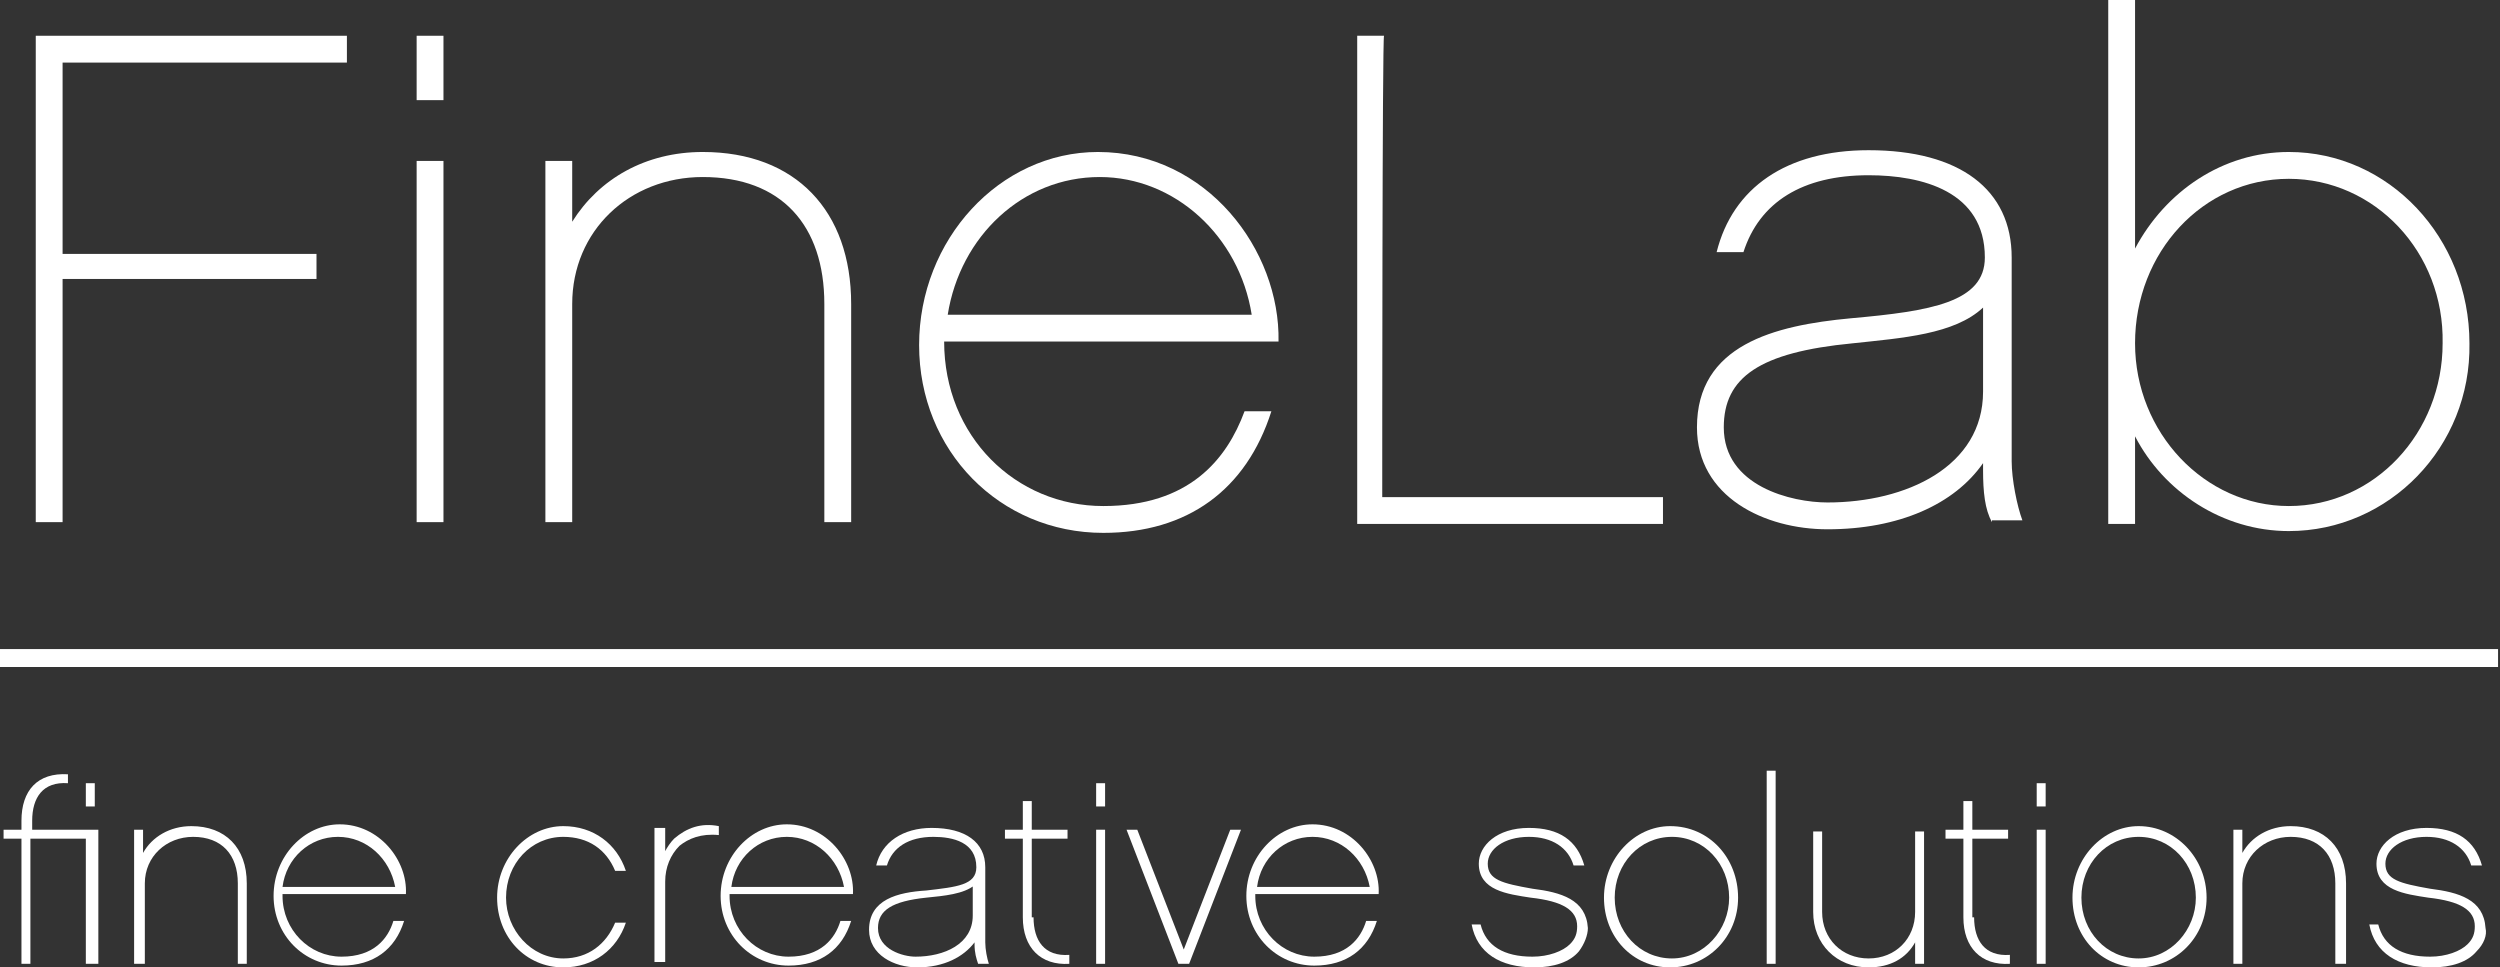
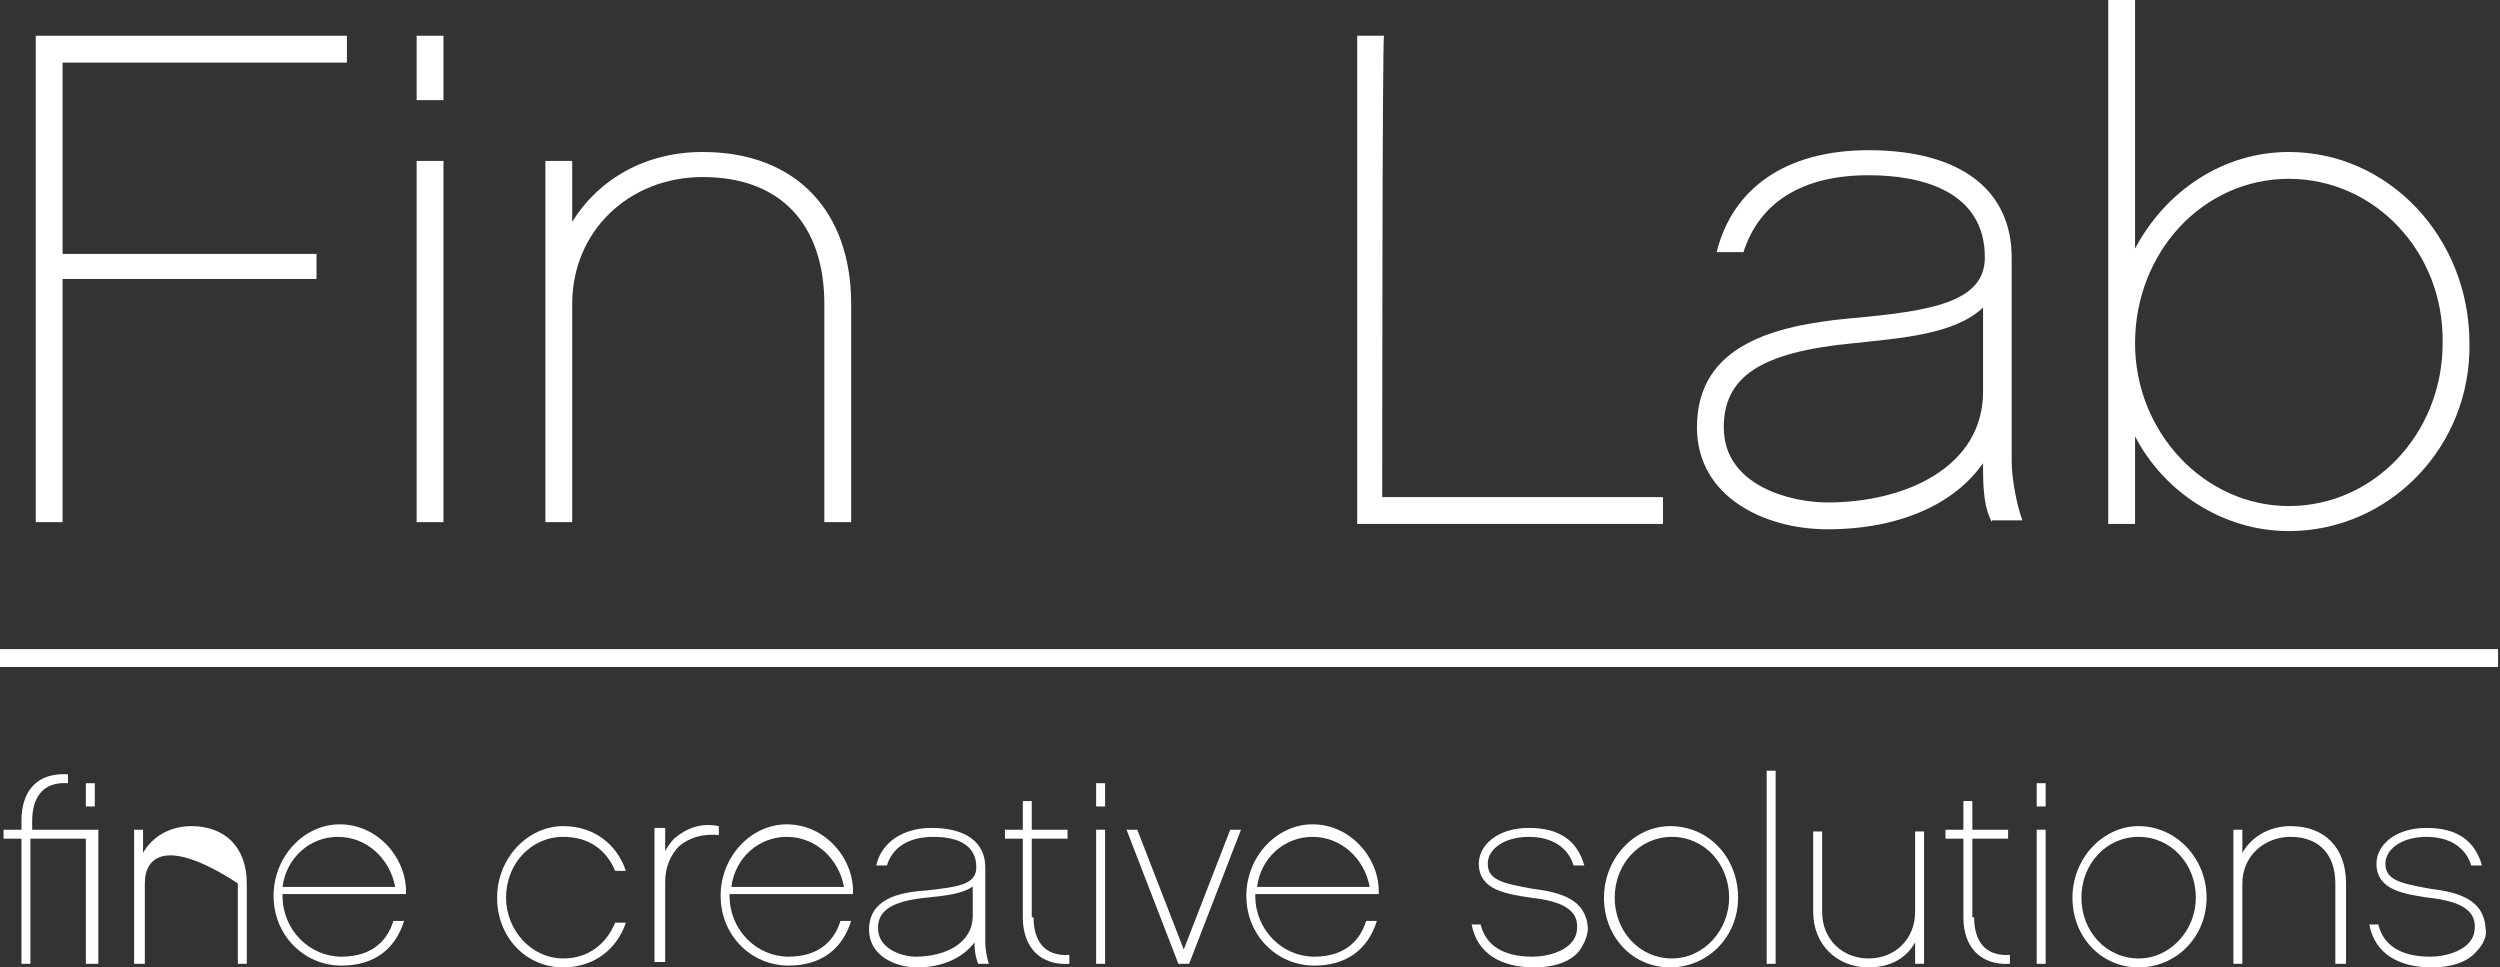
<svg xmlns="http://www.w3.org/2000/svg" width="230" height="89" viewBox="0 0 230 89" fill="none">
  <rect x="0" y="0" width="230" height="89" fill="#333333" stroke="none" />
  <g clip-path="url(#clip0)">
    <path d="M5.758 23.36H29.118V25.664H5.758V48.037H3.29V3.29H31.915V5.758H5.758V23.36Z" fill="white" />
    <path d="M40.799 9.213H38.331V3.29H40.799V9.213ZM40.799 48.037H38.331V14.806H40.799V48.037Z" fill="white" />
    <path d="M78.307 48.037H75.839V27.967C75.839 20.728 71.891 16.287 64.653 16.287C57.908 16.287 52.643 21.222 52.643 27.967V48.037H50.176V14.806H52.643V20.399C55.111 16.451 59.388 13.983 64.653 13.983C73.207 13.983 78.307 19.412 78.307 27.967V48.037Z" fill="white" />
-     <path d="M86.862 31.421C86.862 40.141 93.442 46.556 101.503 46.556C109.399 46.556 112.854 42.279 114.499 37.837H116.967C114.664 45.076 109.235 49.024 101.503 49.024C91.961 49.024 84.558 41.457 84.558 31.75C84.558 22.044 91.961 13.983 101.009 13.983C111.044 13.983 117.789 23.031 117.625 31.421H86.862ZM115.157 28.954C114.006 21.715 108.083 16.287 101.174 16.287C94.1 16.287 88.342 21.715 87.191 28.954H115.157Z" fill="white" />
    <path d="M127.166 45.734C129.305 45.734 152.994 45.734 152.994 45.734V48.202H124.863V3.29H127.331C127.166 3.29 127.166 43.431 127.166 45.734Z" fill="white" />
    <path d="M183.264 48.037C182.606 46.885 182.442 45.24 182.442 43.266V42.608C179.81 46.392 174.71 48.695 168.129 48.695C162.371 48.695 156.12 45.734 156.12 39.318C156.12 31.75 163.194 29.941 170.268 29.283C177.671 28.625 182.606 27.802 182.606 23.689C182.606 17.603 176.848 16.122 171.913 16.122C165.826 16.122 161.878 18.59 160.397 23.196H157.93C159.41 17.274 164.346 13.819 171.913 13.819C180.303 13.819 185.074 17.438 185.074 23.689V42.444C185.074 44.089 185.567 46.556 186.061 47.873H183.264V48.037ZM182.442 28.296C179.81 30.763 175.039 31.092 170.433 31.586C161.878 32.408 158.588 34.712 158.588 39.318C158.588 44.747 164.839 46.227 168.129 46.227C175.368 46.227 182.442 42.937 182.442 36.028V28.296Z" fill="white" />
    <path d="M210.573 48.859C204.486 48.859 199.057 45.24 196.425 40.141V48.202H193.958V0H196.425V22.867C199.222 17.603 204.486 13.983 210.573 13.983C219.786 13.983 227.189 21.88 227.189 31.586C227.353 41.127 219.786 48.859 210.573 48.859ZM210.573 16.451C202.677 16.451 196.425 23.196 196.425 31.586C196.425 39.812 202.841 46.556 210.573 46.556C218.47 46.556 224.721 39.812 224.721 31.586C224.885 23.196 218.47 16.451 210.573 16.451Z" fill="white" />
    <path d="M2.797 77.155V88.671H1.974V77.155H0.329V76.333H1.974V75.51C1.974 72.713 3.455 71.068 6.251 71.233V72.055C3.948 71.891 2.961 73.371 2.961 75.51V76.333H9.048V88.671H7.897V77.155H2.797ZM8.884 74.194H7.897V72.055H8.719V74.194H8.884Z" fill="white" />
-     <path d="M22.703 88.671H21.88V81.268C21.88 78.636 20.399 76.991 17.767 76.991C15.3 76.991 13.325 78.8 13.325 81.268V88.671H12.338V76.333H13.161V78.471C13.983 76.991 15.629 76.004 17.603 76.004C20.728 76.004 22.703 77.978 22.703 81.268V88.671Z" fill="white" />
+     <path d="M22.703 88.671H21.88V81.268C15.3 76.991 13.325 78.8 13.325 81.268V88.671H12.338V76.333H13.161V78.471C13.983 76.991 15.629 76.004 17.603 76.004C20.728 76.004 22.703 77.978 22.703 81.268V88.671Z" fill="white" />
    <path d="M25.993 82.42C25.993 85.545 28.46 88.013 31.422 88.013C34.383 88.013 35.699 86.368 36.192 84.723H37.179C36.357 87.355 34.383 88.835 31.422 88.835C27.967 88.835 25.17 86.039 25.17 82.42C25.17 78.8 27.967 75.839 31.257 75.839C34.876 75.839 37.508 79.129 37.344 82.255H25.993V82.42ZM36.357 81.597C35.863 78.965 33.725 76.991 31.093 76.991C28.46 76.991 26.322 78.965 25.993 81.597H36.357Z" fill="white" />
    <path d="M51.821 89C48.366 89 45.734 86.203 45.734 82.584C45.734 78.965 48.531 76.004 51.821 76.004C54.617 76.004 56.756 77.649 57.579 80.117H56.592C55.769 78.142 54.124 76.991 51.821 76.991C48.86 76.991 46.556 79.458 46.556 82.584C46.556 85.545 48.86 88.177 51.821 88.177C54.124 88.177 55.769 86.861 56.592 84.887H57.579C56.756 87.355 54.617 89 51.821 89Z" fill="white" />
    <path d="M66.133 76.826C64.488 76.662 63.336 77.155 62.514 77.813C61.691 78.636 61.198 79.787 61.198 81.103V88.507H60.211V76.168H61.198V78.307C61.362 77.978 61.691 77.484 62.02 77.155C63.172 76.168 64.488 75.675 66.133 76.004V76.826Z" fill="white" />
    <path d="M67.12 82.42C67.12 85.545 69.588 88.013 72.549 88.013C75.51 88.013 76.826 86.368 77.32 84.723H78.307C77.484 87.355 75.51 88.835 72.549 88.835C69.094 88.835 66.298 86.039 66.298 82.42C66.298 78.8 69.094 75.839 72.385 75.839C76.004 75.839 78.636 79.129 78.472 82.255H67.12V82.42ZM77.649 81.597C77.156 78.965 75.017 76.991 72.385 76.991C69.753 76.991 67.614 78.965 67.285 81.597H77.649Z" fill="white" />
    <path d="M89.987 88.671C89.823 88.177 89.658 87.684 89.658 86.861V86.697C88.671 88.013 86.861 89 84.394 89C82.255 89 79.952 87.848 79.952 85.545C79.952 82.749 82.584 82.091 85.216 81.926C88.013 81.597 89.823 81.433 89.823 79.787C89.823 77.484 87.684 76.991 85.874 76.991C83.571 76.991 82.091 77.978 81.597 79.623H80.61C81.103 77.484 83.078 76.168 85.71 76.168C88.835 76.168 90.645 77.484 90.645 79.787V86.697C90.645 87.355 90.81 88.177 90.974 88.671H89.987ZM89.658 81.433C88.671 82.255 86.861 82.42 85.216 82.584C82.091 82.913 80.775 83.736 80.775 85.381C80.775 87.355 83.078 88.013 84.229 88.013C86.861 88.013 89.493 86.861 89.493 84.229V81.433H89.658Z" fill="white" />
    <path d="M95.087 84.394C95.087 86.532 96.074 88.013 98.377 87.849V88.671C95.745 88.835 94.1 87.19 94.1 84.394V77.155H92.455V76.333H94.1V73.701H94.922V76.333H98.213V77.155H94.922V84.394H95.087Z" fill="white" />
    <path d="M101.668 74.194H100.845V72.055H101.668V74.194ZM101.668 88.671H100.845V76.333H101.668V88.671Z" fill="white" />
    <path d="M109.399 88.671H108.412L103.642 76.333H104.629L108.906 87.355L113.183 76.333H114.17L109.399 88.671Z" fill="white" />
    <path d="M115.486 82.42C115.486 85.545 117.954 88.013 120.915 88.013C123.876 88.013 125.192 86.368 125.686 84.723H126.673C125.85 87.355 123.876 88.835 120.915 88.835C117.46 88.835 114.664 86.039 114.664 82.42C114.664 78.8 117.46 75.839 120.75 75.839C124.37 75.839 127.002 79.129 126.837 82.255H115.486V82.42ZM126.015 81.597C125.521 78.965 123.383 76.991 120.75 76.991C118.118 76.991 115.98 78.965 115.651 81.597H126.015Z" fill="white" />
    <path d="M145.263 87.519C144.44 88.507 142.96 89 141.15 89C138.024 89 135.886 87.684 135.392 85.052H136.215C136.708 87.026 138.353 88.013 140.985 88.013C142.466 88.013 143.782 87.519 144.44 86.861C144.934 86.368 145.098 85.874 145.098 85.216C145.098 83.736 143.782 82.913 140.821 82.584C138.682 82.255 136.05 81.926 136.05 79.458C136.05 77.813 137.695 76.168 140.656 76.168C143.453 76.168 145.098 77.32 145.756 79.623H144.769C144.276 77.978 142.795 76.991 140.656 76.991C138.353 76.991 136.873 78.142 136.873 79.458C136.873 80.939 138.189 81.268 140.985 81.762C143.618 82.091 145.921 82.749 146.085 85.381C146.085 86.039 145.756 86.861 145.263 87.519Z" fill="white" />
    <path d="M159.904 82.584C159.904 86.203 157.107 89 153.653 89C150.198 89 147.566 86.203 147.566 82.584C147.566 78.965 150.362 76.004 153.653 76.004C157.272 76.004 159.904 78.965 159.904 82.584ZM159.081 82.584C159.081 79.458 156.778 76.991 153.817 76.991C150.856 76.991 148.553 79.458 148.553 82.584C148.553 85.71 150.856 88.177 153.817 88.177C156.778 88.177 159.081 85.545 159.081 82.584Z" fill="white" />
    <path d="M163.359 88.671H162.536V70.904H163.359V88.671Z" fill="white" />
    <path d="M177.013 88.671H176.191V86.697C175.368 88.177 173.887 89 171.913 89C168.952 89 166.813 86.861 166.813 83.9V76.497H167.636V83.9C167.636 86.368 169.446 88.177 171.913 88.177C174.381 88.177 176.191 86.368 176.191 83.9V76.497H177.013V88.671Z" fill="white" />
    <path d="M181.619 84.394C181.619 86.532 182.607 88.013 184.91 87.849V88.671C182.278 88.835 180.632 87.19 180.632 84.394V77.155H178.987V76.333H180.632V73.701H181.455V76.333H184.745V77.155H181.455V84.394H181.619Z" fill="white" />
    <path d="M188.2 74.194H187.377V72.055H188.2V74.194ZM188.2 88.671H187.377V76.333H188.2V88.671Z" fill="white" />
    <path d="M203.006 82.584C203.006 86.203 200.209 89 196.754 89C193.299 89 190.667 86.203 190.667 82.584C190.667 78.965 193.464 76.004 196.754 76.004C200.209 76.004 203.006 78.965 203.006 82.584ZM202.018 82.584C202.018 79.458 199.715 76.991 196.754 76.991C193.793 76.991 191.49 79.458 191.49 82.584C191.49 85.71 193.793 88.177 196.754 88.177C199.715 88.177 202.018 85.545 202.018 82.584Z" fill="white" />
    <path d="M215.673 88.671H214.85V81.268C214.85 78.636 213.37 76.991 210.737 76.991C208.27 76.991 206.296 78.8 206.296 81.268V88.671H205.473V76.333H206.296V78.471C207.118 76.991 208.763 76.004 210.737 76.004C213.863 76.004 215.837 77.978 215.837 81.268V88.671H215.673Z" fill="white" />
    <path d="M227.847 87.519C227.024 88.507 225.544 89 223.734 89C220.608 89 218.47 87.684 217.976 85.052H218.799C219.292 87.026 220.937 88.013 223.569 88.013C225.05 88.013 226.366 87.519 227.024 86.861C227.518 86.368 227.682 85.874 227.682 85.216C227.682 83.736 226.366 82.913 223.405 82.584C221.266 82.255 218.634 81.926 218.634 79.458C218.634 77.813 220.279 76.168 223.24 76.168C226.037 76.168 227.682 77.32 228.34 79.623H227.353C226.86 77.978 225.379 76.991 223.24 76.991C220.937 76.991 219.457 78.142 219.457 79.458C219.457 80.939 220.773 81.268 223.569 81.762C226.202 82.091 228.505 82.749 228.669 85.381C228.834 86.039 228.505 86.861 227.847 87.519Z" fill="white" />
    <path d="M229.821 59.717H0V61.362H229.821V59.717Z" fill="white" />
  </g>
  <defs>
    <clipPath id="clip0">
      <rect width="229.821" height="89" fill="white" />
    </clipPath>
  </defs>
</svg>